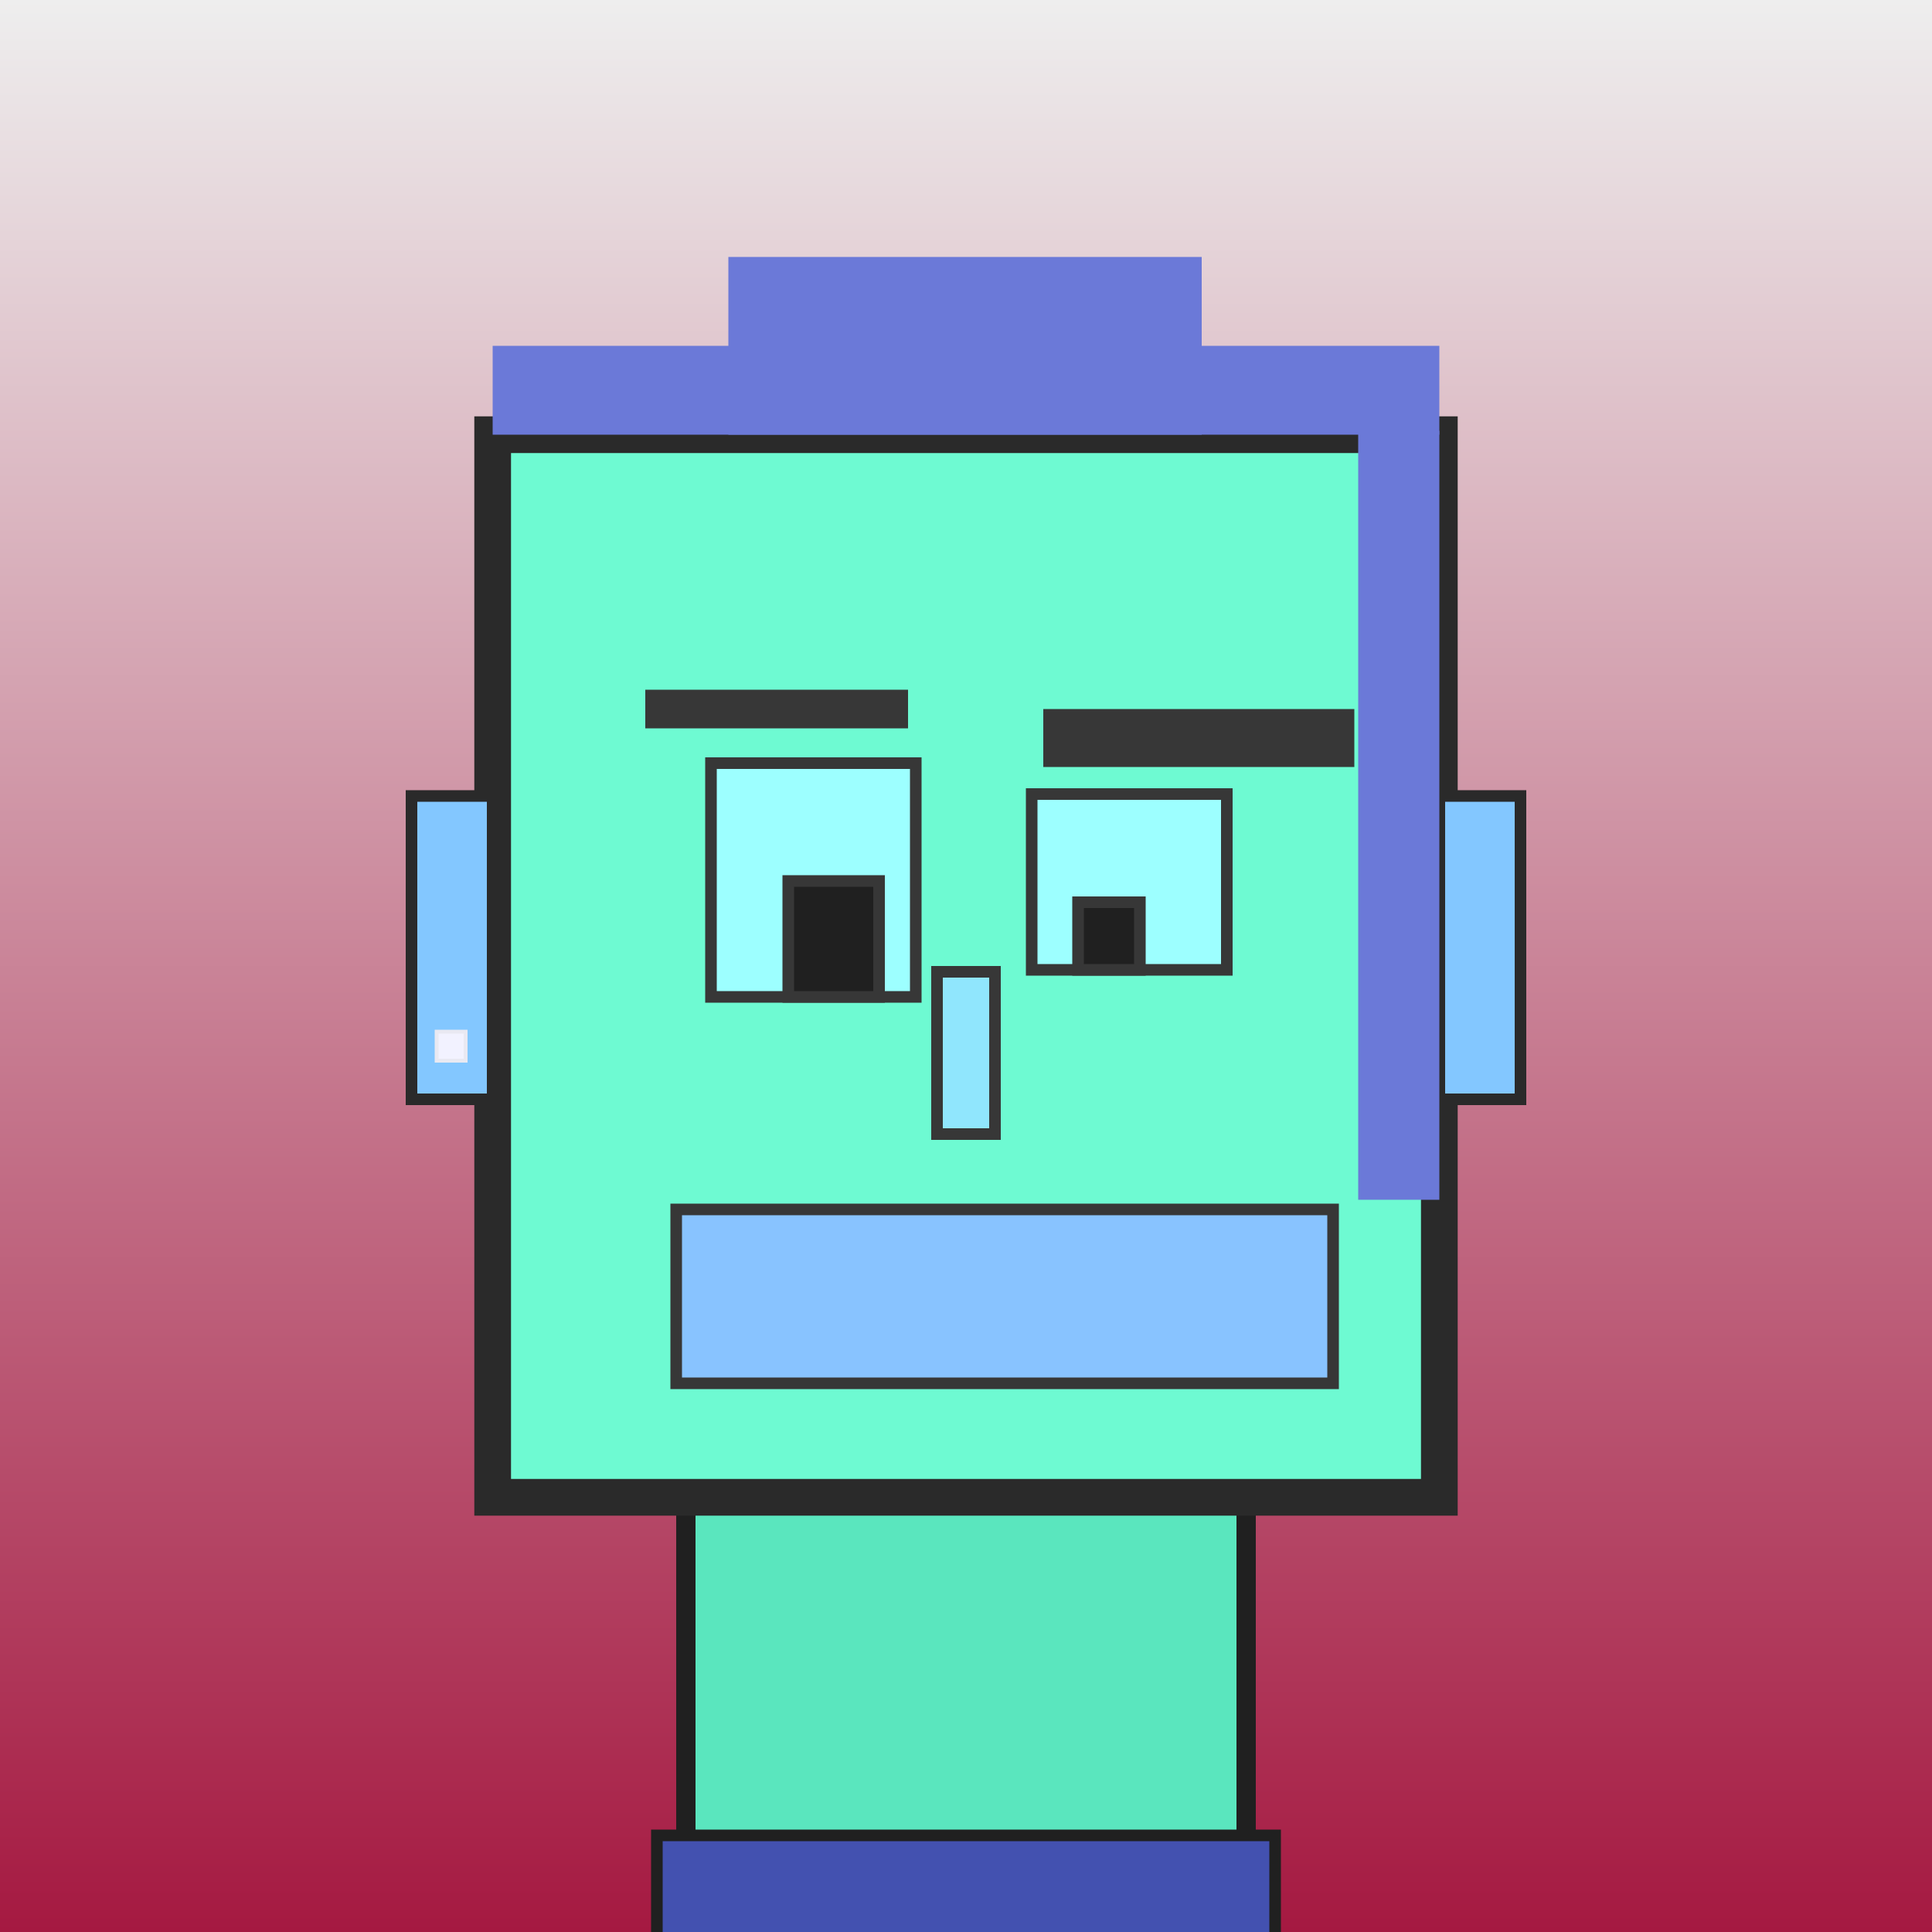
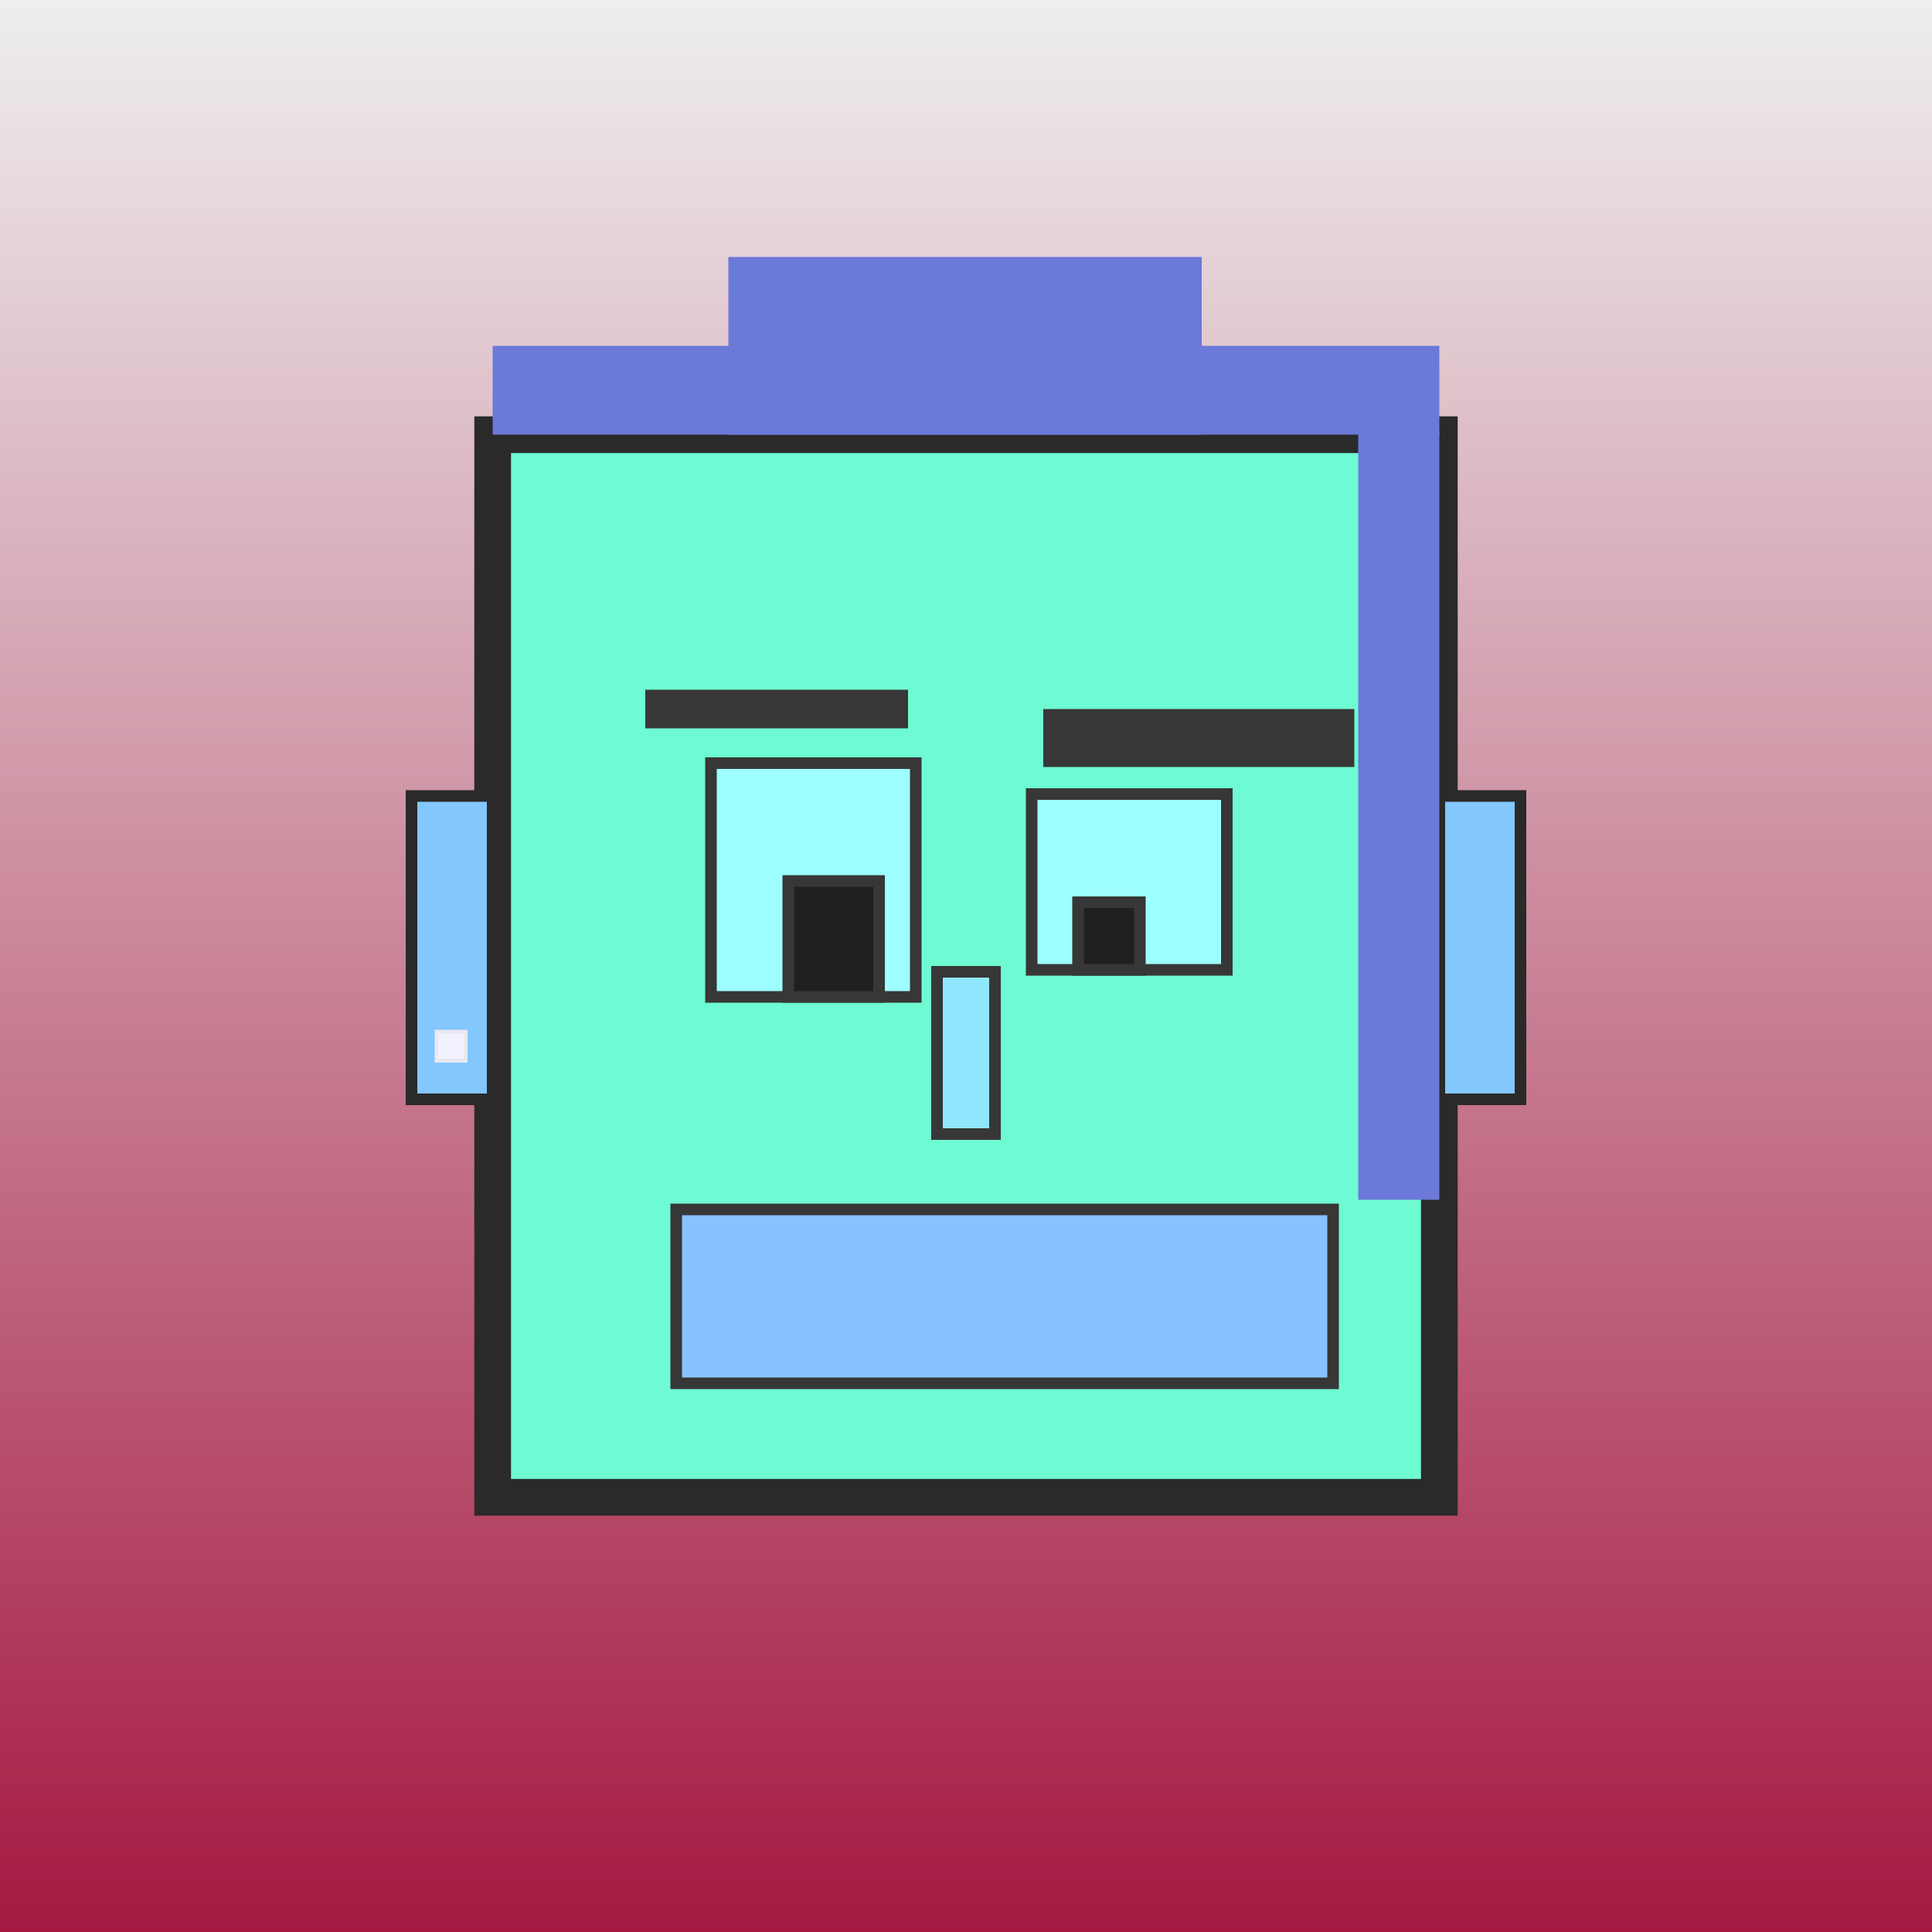
<svg xmlns="http://www.w3.org/2000/svg" viewBox="0 0 1000 1000">
  <rect x="0" y="0" width="1000" height="1000" fill="#333333" stroke="none" />
  <defs>
    <linearGradient gradientUnits="userSpaceOnUse" x1="500" y1="0" x2="500" y2="1000" id="bkStyle">
      <stop offset="0" style="stop-color: #eeeeee" />
      <stop offset="1" style="stop-color: rgb(165, 25, 65)" />
    </linearGradient>
  </defs>
  <rect id="background" width="1000" height="1000" style="fill: url(#bkStyle);" onclick="background.style.fill='rgba(0,0,0,0)'" />
-   <rect x="355" y="775" width="290" height="235" style="fill: rgb(90, 230, 190); stroke-width: 10px; stroke: rgb(32, 32, 32);" />
  <rect x="255" y="225" width="490" height="550" style="fill: rgb(110, 250, 210); stroke-width: 19px; stroke: rgb(42, 42, 42);" />
  <rect x="368" y="395" width="106" height="121" style="fill: rgb(157, 270, 293); stroke-width: 6px; stroke: rgb(55, 55, 55);" />
  <rect x="534" y="411" width="101" height="91" style="fill: rgb(157, 270, 293); stroke-width: 6px; stroke: rgb(55, 55, 55);" />
  <rect x="408" y="456" width="47" height="60" style="fill: rgb(32,32,32); stroke-width: 6px; stroke: rgb(55,55,55);" />
  <rect x="558" y="467" width="32" height="35" style="fill: rgb(32,32,32); stroke-width: 6px; stroke: rgb(55,55,55);" />
  <rect x="485" y="503" width="30" height="84" style="fill: rgb(144, 230, 253); stroke-width: 6px; stroke: rgb(55, 55, 55);" />
  <rect x="213" y="412" width="42" height="157" style="fill: rgb(131, 199, 267); stroke-width: 6px; stroke: rgb(42, 42, 42);" />
  <rect x="745" y="412" width="42" height="157" style="fill: rgb(131, 199, 267); stroke-width: 6px; stroke: rgb(42, 42, 42);" />
  <rect x="334" y="357" width="136" height="20" style="fill: rgb(55, 55, 55); stroke-width: 0px; stroke: rgb(0, 0, 0);" />
  <rect x="540" y="367" width="161" height="30" style="fill: rgb(55, 55, 55); stroke-width: 0px; stroke: rgb(0, 0, 0);" />
  <rect x="350" y="626" width="340" height="90" style="fill: rgb(136, 195, 290); stroke-width: 6px; stroke: rgb(55, 55, 55);" />
  <rect x="255" y="179" width="490" height="46" style="fill: rgb(107, 121, 216); stroke-width: 0px; stroke: rgb(0, 0, 0);" />
  <rect x="377" y="133" width="245" height="92" style="fill: rgb(107, 121, 216); stroke-width: 0px; stroke: rgb(0, 0, 0);" />
  <rect x="703" y="223" width="42" height="398" style="fill: rgb(107, 121, 216); stroke-width: 0px; stroke: rgb(0, 0, 0);" />
  <rect x="226" y="534" width="15" height="15" style="fill: rgb(242,242,255); stroke-width: 2px; stroke: rgb(233,233,242);" />
-   <rect x="340" y="950" width="320" height="62" style="fill: rgb(67, 81, 176); stroke-width: 6px; stroke: rgb(32, 32, 32);" />
</svg>